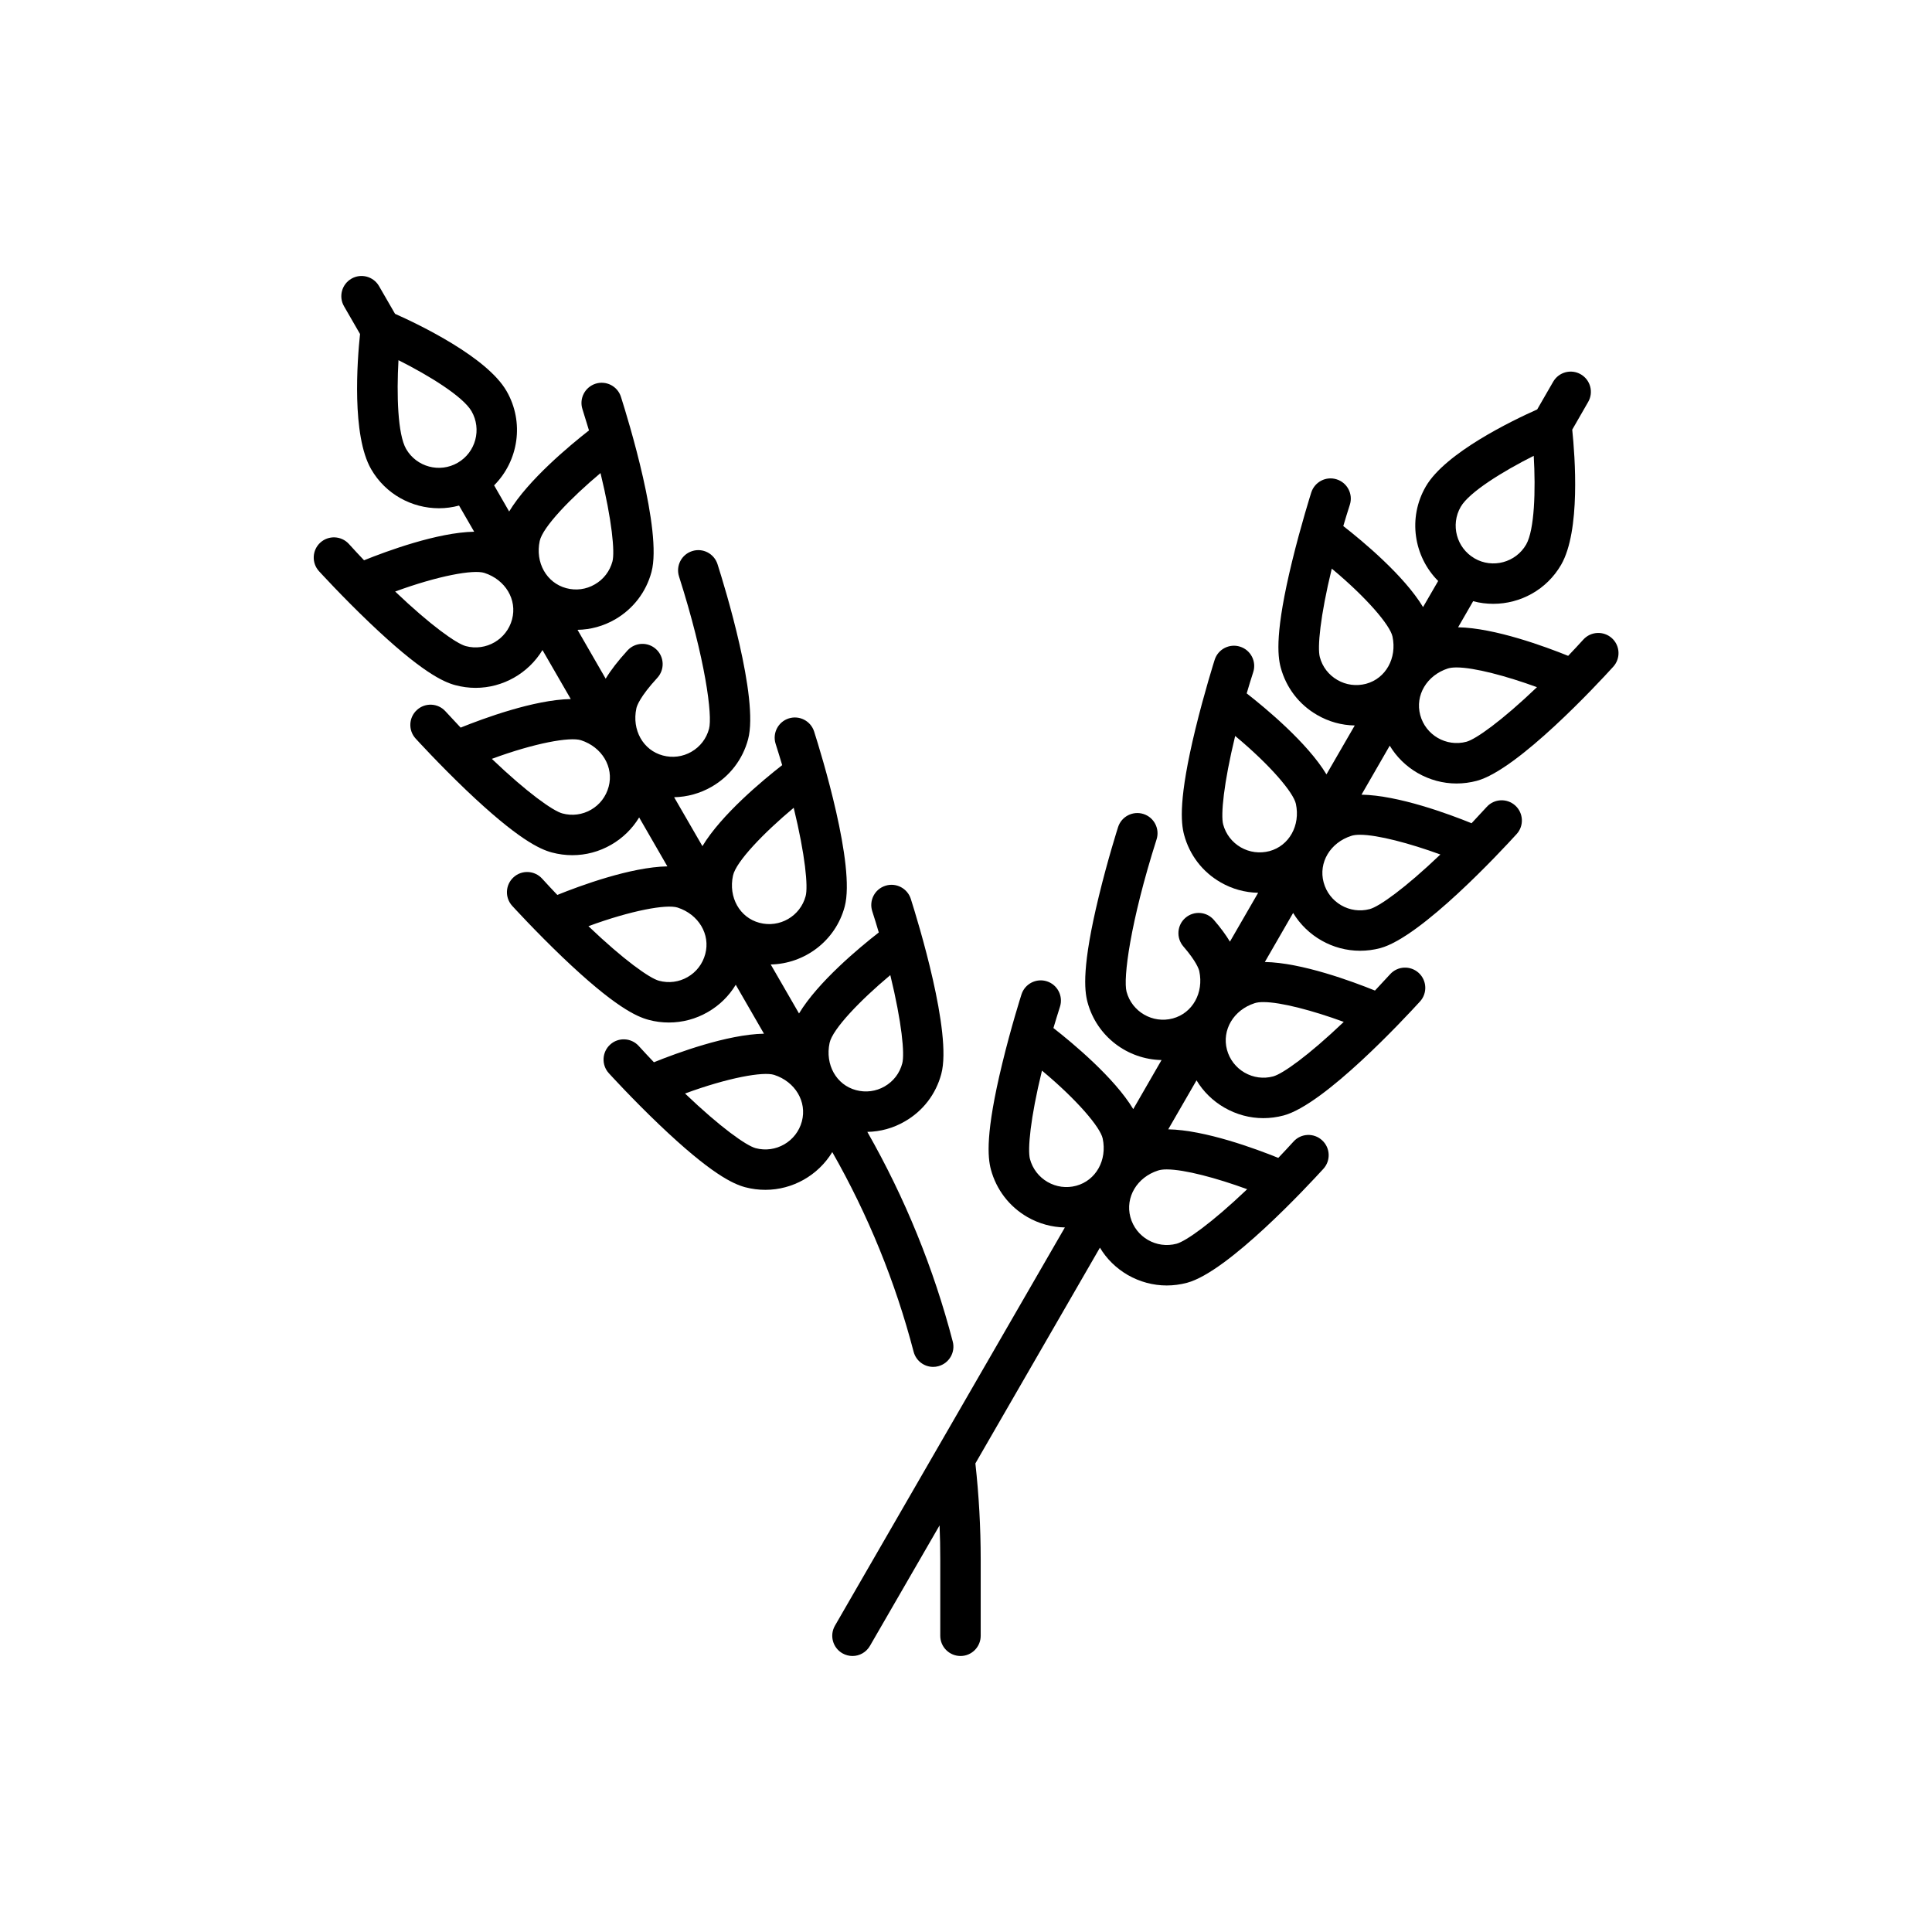
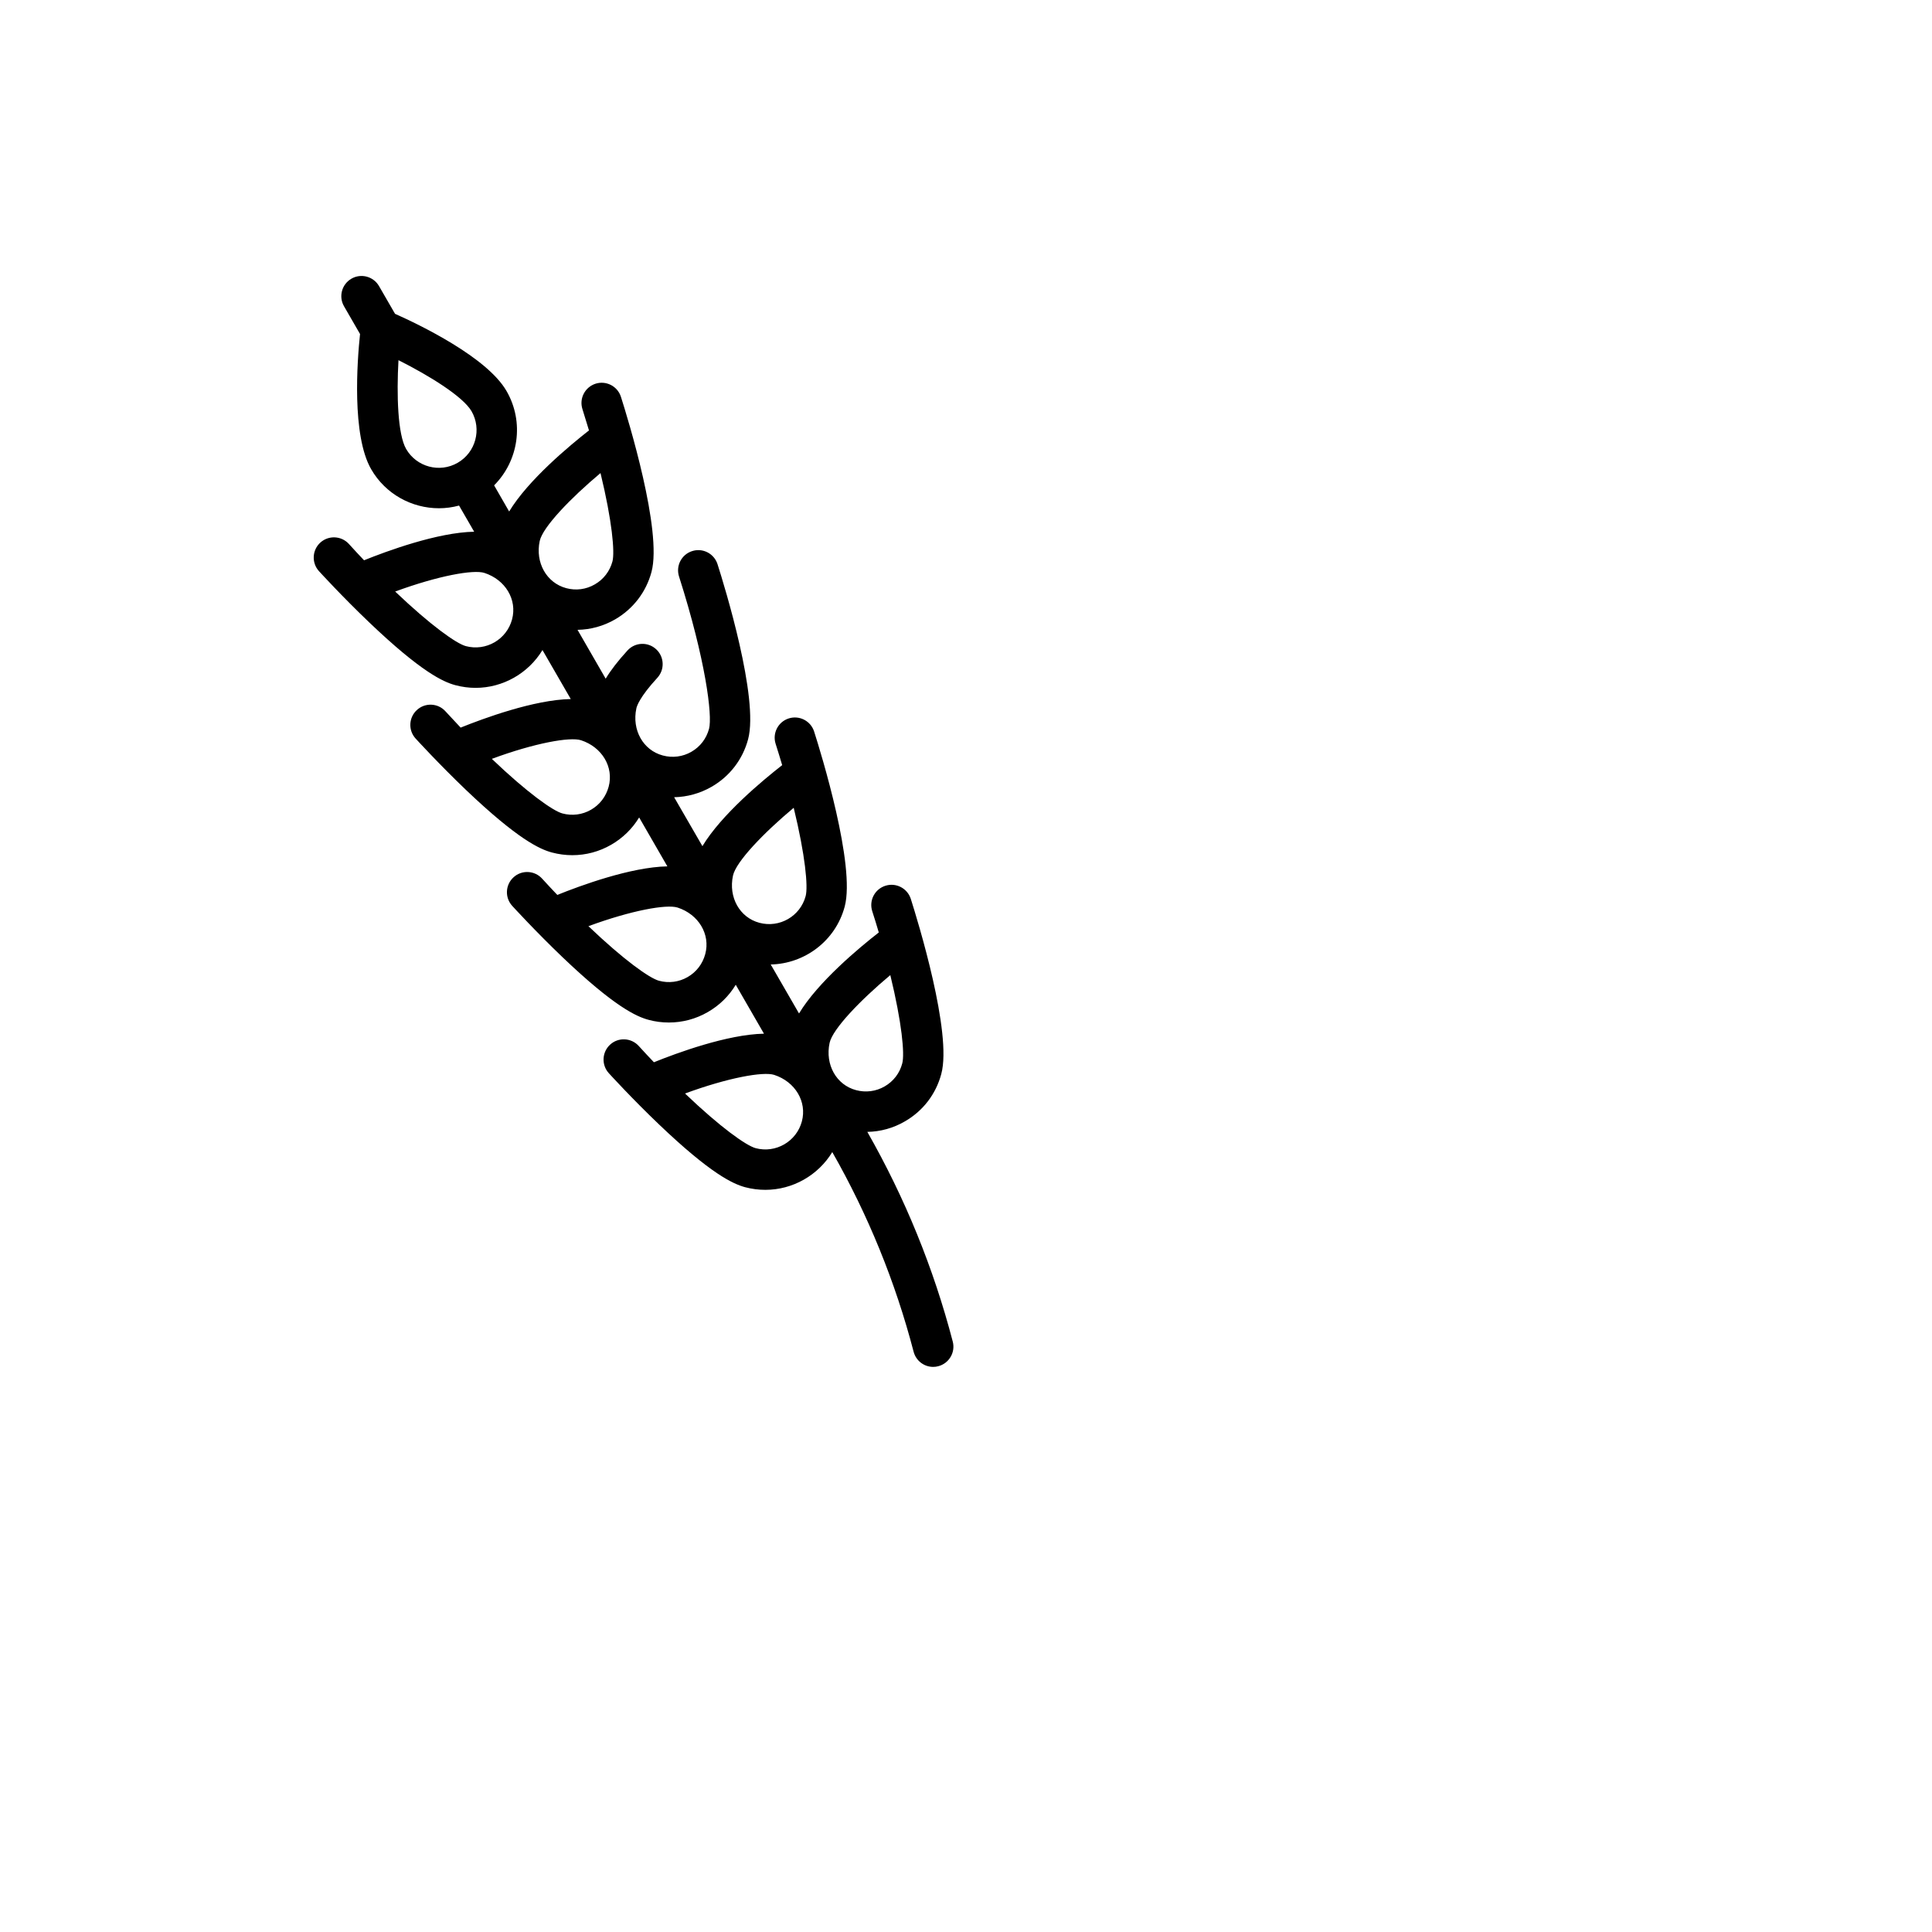
<svg xmlns="http://www.w3.org/2000/svg" width="28" height="28" viewBox="0 0 28 28" fill="none">
  <g clip-path="url(#clip0_8364_875)">
    <path d="M13.241 19.591C13.276 19.723 13.394 19.81 13.524 19.81C13.549 19.81 13.574 19.807 13.599 19.8C13.755 19.759 13.849 19.599 13.808 19.443C13.531 18.38 13.114 17.358 12.57 16.404C12.759 16.401 12.946 16.35 13.114 16.252C13.377 16.101 13.564 15.857 13.642 15.564C13.802 14.97 13.301 13.346 13.2 13.027C13.15 12.873 12.986 12.788 12.832 12.837C12.677 12.886 12.592 13.051 12.641 13.205C12.675 13.311 12.707 13.414 12.736 13.514C12.456 13.732 11.854 14.232 11.58 14.688L11.17 13.978C11.661 13.968 12.109 13.637 12.242 13.139C12.401 12.545 11.901 10.921 11.799 10.602C11.75 10.448 11.585 10.363 11.431 10.412C11.277 10.461 11.192 10.626 11.241 10.78C11.275 10.886 11.306 10.989 11.336 11.089C11.056 11.307 10.454 11.807 10.18 12.263L9.77 11.554C9.959 11.55 10.146 11.499 10.314 11.402C10.576 11.251 10.764 11.006 10.842 10.714C11.001 10.12 10.501 8.496 10.399 8.177C10.35 8.023 10.185 7.937 10.031 7.987C9.877 8.036 9.792 8.2 9.841 8.355C10.226 9.562 10.327 10.372 10.276 10.562C10.238 10.704 10.148 10.822 10.021 10.895C9.895 10.968 9.747 10.987 9.606 10.949C9.32 10.873 9.155 10.578 9.223 10.265C9.23 10.231 9.274 10.098 9.527 9.823C9.636 9.704 9.628 9.518 9.509 9.409C9.39 9.299 9.205 9.307 9.095 9.426C8.959 9.575 8.853 9.711 8.778 9.836L8.37 9.128C8.559 9.125 8.746 9.074 8.914 8.977C9.176 8.825 9.364 8.581 9.442 8.289C9.601 7.695 9.101 6.071 8.999 5.751C8.95 5.597 8.785 5.512 8.631 5.561C8.477 5.611 8.392 5.775 8.441 5.929C8.475 6.036 8.506 6.139 8.536 6.238C8.256 6.457 7.654 6.957 7.379 7.413L7.161 7.034C7.514 6.681 7.603 6.12 7.341 5.667C7.058 5.176 6.08 4.706 5.725 4.548L5.493 4.146C5.412 4.006 5.233 3.958 5.093 4.039C4.953 4.12 4.905 4.299 4.986 4.439L5.218 4.841C5.177 5.228 5.096 6.309 5.379 6.8C5.588 7.163 5.97 7.366 6.362 7.366C6.459 7.366 6.557 7.353 6.653 7.327L6.872 7.706C6.34 7.716 5.606 7.987 5.276 8.12C5.205 8.045 5.131 7.966 5.056 7.883C4.947 7.764 4.762 7.755 4.642 7.864C4.523 7.973 4.514 8.158 4.623 8.278C4.637 8.293 4.958 8.645 5.352 9.021C6.102 9.737 6.423 9.883 6.599 9.93C6.697 9.956 6.795 9.969 6.892 9.969C7.288 9.969 7.657 9.759 7.862 9.421L8.272 10.131C7.74 10.141 7.006 10.412 6.676 10.545C6.605 10.47 6.531 10.391 6.456 10.309C6.348 10.189 6.162 10.18 6.043 10.289C5.923 10.398 5.914 10.583 6.023 10.703C6.037 10.718 6.358 11.07 6.752 11.447C7.502 12.162 7.823 12.308 7.999 12.355C8.097 12.381 8.196 12.394 8.294 12.394C8.491 12.394 8.684 12.343 8.859 12.242C9.027 12.145 9.165 12.009 9.263 11.847L9.672 12.556C9.14 12.566 8.406 12.837 8.077 12.97C8.005 12.895 7.932 12.816 7.857 12.734C7.748 12.614 7.562 12.605 7.443 12.714C7.323 12.823 7.314 13.008 7.423 13.128C7.437 13.143 7.758 13.495 8.152 13.872C8.902 14.588 9.223 14.733 9.399 14.78C9.497 14.807 9.596 14.819 9.694 14.819C9.891 14.819 10.085 14.768 10.259 14.667C10.428 14.57 10.565 14.434 10.663 14.272L11.072 14.981C10.54 14.991 9.806 15.262 9.477 15.395C9.405 15.32 9.332 15.241 9.257 15.159C9.148 15.039 8.962 15.03 8.843 15.139C8.723 15.248 8.715 15.434 8.823 15.553C8.837 15.568 9.158 15.921 9.552 16.297C10.302 17.013 10.623 17.158 10.799 17.206C10.897 17.232 10.996 17.244 11.092 17.244C11.488 17.244 11.857 17.034 12.062 16.697C12.58 17.605 12.977 18.579 13.241 19.591ZM10.623 12.69C10.666 12.488 11.071 12.068 11.503 11.707C11.671 12.397 11.713 12.851 11.676 12.987C11.598 13.279 11.298 13.452 11.006 13.374C10.72 13.298 10.555 13.004 10.623 12.69ZM7.822 7.84C7.866 7.638 8.271 7.218 8.703 6.856C8.871 7.547 8.912 8.001 8.876 8.137C8.838 8.278 8.748 8.396 8.621 8.469C8.494 8.543 8.347 8.562 8.206 8.524C7.92 8.447 7.755 8.153 7.822 7.84ZM7.421 8.977C7.343 9.269 7.042 9.442 6.751 9.364C6.615 9.328 6.242 9.064 5.727 8.573C6.35 8.344 6.861 8.252 7.02 8.303C7.325 8.402 7.498 8.691 7.421 8.977ZM8.821 11.402C8.783 11.543 8.693 11.662 8.566 11.735C8.44 11.808 8.292 11.827 8.151 11.789C8.015 11.753 7.642 11.489 7.128 10.998C7.749 10.768 8.261 10.677 8.42 10.728C8.725 10.827 8.898 11.117 8.821 11.402ZM10.221 13.827C10.183 13.969 10.093 14.087 9.966 14.16C9.84 14.233 9.692 14.252 9.551 14.214C9.415 14.178 9.042 13.914 8.528 13.423C9.149 13.194 9.661 13.102 9.82 13.153C10.125 13.252 10.298 13.542 10.221 13.827ZM12.023 15.115C12.066 14.913 12.471 14.493 12.903 14.132C13.071 14.822 13.113 15.276 13.076 15.412C13.039 15.554 12.948 15.672 12.821 15.745C12.695 15.818 12.547 15.837 12.406 15.799C12.12 15.723 11.956 15.429 12.023 15.115ZM5.886 6.507C5.763 6.294 5.747 5.719 5.775 5.22C6.221 5.444 6.71 5.746 6.834 5.96C6.984 6.221 6.895 6.556 6.633 6.707C6.372 6.858 6.037 6.768 5.886 6.507ZM11.621 16.253C11.543 16.544 11.242 16.718 10.951 16.64C10.815 16.603 10.442 16.34 9.928 15.848C10.55 15.619 11.061 15.527 11.22 15.578C11.525 15.677 11.698 15.967 11.621 16.253Z" fill="black" />
-     <path d="M23.361 9.249C23.241 9.141 23.056 9.149 22.947 9.269C22.872 9.351 22.799 9.43 22.727 9.505C22.398 9.372 21.664 9.101 21.132 9.091L21.35 8.713C21.446 8.739 21.544 8.751 21.642 8.751C22.034 8.751 22.415 8.548 22.625 8.185C22.908 7.695 22.826 6.613 22.786 6.227L23.017 5.825C23.098 5.685 23.05 5.506 22.91 5.425C22.77 5.344 22.591 5.392 22.51 5.532L22.278 5.934C21.923 6.092 20.945 6.562 20.663 7.052C20.401 7.505 20.489 8.066 20.843 8.42L20.624 8.798C20.349 8.342 19.748 7.842 19.468 7.624C19.497 7.524 19.529 7.421 19.563 7.315C19.612 7.161 19.527 6.996 19.372 6.947C19.218 6.898 19.054 6.983 19.004 7.137C18.998 7.156 18.854 7.611 18.725 8.14C18.48 9.147 18.514 9.498 18.561 9.674C18.64 9.967 18.827 10.211 19.089 10.362C19.258 10.46 19.444 10.511 19.634 10.514L19.224 11.223C18.949 10.767 18.347 10.267 18.068 10.049C18.097 9.949 18.129 9.846 18.163 9.74C18.212 9.586 18.127 9.421 17.972 9.372C17.818 9.323 17.653 9.408 17.604 9.562C17.598 9.581 17.454 10.036 17.325 10.565C17.08 11.572 17.114 11.923 17.161 12.099C17.24 12.392 17.427 12.636 17.689 12.787C17.858 12.885 18.044 12.935 18.234 12.939L17.825 13.647C17.766 13.549 17.69 13.445 17.593 13.333C17.488 13.21 17.303 13.196 17.18 13.302C17.058 13.407 17.044 13.592 17.149 13.715C17.34 13.936 17.375 14.047 17.381 14.075C17.448 14.389 17.283 14.683 16.997 14.76C16.706 14.838 16.405 14.664 16.327 14.373C16.276 14.183 16.378 13.372 16.762 12.165C16.811 12.011 16.726 11.846 16.572 11.797C16.418 11.748 16.253 11.833 16.204 11.987C16.198 12.006 16.053 12.461 15.925 12.99C15.68 13.998 15.714 14.348 15.761 14.524C15.895 15.023 16.342 15.354 16.834 15.363L16.424 16.074C16.149 15.618 15.547 15.118 15.267 14.899C15.297 14.799 15.328 14.696 15.362 14.59C15.411 14.436 15.326 14.271 15.172 14.222C15.018 14.173 14.853 14.258 14.804 14.412C14.798 14.431 14.653 14.886 14.525 15.415C14.28 16.423 14.314 16.773 14.361 16.95C14.44 17.242 14.627 17.486 14.889 17.638C15.058 17.735 15.244 17.786 15.433 17.789L12.101 23.56C12.02 23.701 12.068 23.88 12.209 23.961C12.255 23.987 12.305 24 12.355 24C12.456 24 12.554 23.947 12.608 23.853L13.617 22.107C13.624 22.272 13.627 22.436 13.627 22.601V23.707C13.627 23.869 13.759 24 13.921 24C14.082 24 14.213 23.869 14.213 23.707V22.601C14.213 22.137 14.187 21.669 14.136 21.209L15.941 18.082C16.038 18.245 16.176 18.38 16.344 18.478C16.519 18.578 16.712 18.63 16.909 18.63C17.007 18.63 17.106 18.617 17.204 18.591C17.798 18.432 18.954 17.186 19.18 16.939C19.289 16.819 19.28 16.634 19.16 16.525C19.041 16.416 18.855 16.424 18.747 16.544C18.672 16.627 18.598 16.705 18.526 16.781C18.197 16.648 17.463 16.377 16.931 16.367L17.341 15.657C17.438 15.819 17.576 15.955 17.744 16.052C17.919 16.153 18.113 16.205 18.309 16.205C18.407 16.205 18.506 16.192 18.604 16.166C19.198 16.006 20.354 14.761 20.58 14.514C20.689 14.394 20.68 14.209 20.561 14.1C20.441 13.991 20.256 13.999 20.147 14.119C20.072 14.201 19.998 14.28 19.927 14.356C19.598 14.223 18.864 13.951 18.331 13.942L18.741 13.231C18.946 13.569 19.315 13.779 19.711 13.779C19.808 13.779 19.906 13.767 20.004 13.741C20.598 13.581 21.754 12.336 21.98 12.088C22.089 11.969 22.08 11.784 21.961 11.675C21.841 11.566 21.656 11.574 21.547 11.694C21.472 11.776 21.399 11.855 21.327 11.931C20.998 11.797 20.264 11.526 19.732 11.517L20.141 10.807C20.239 10.969 20.376 11.105 20.544 11.202C20.719 11.303 20.913 11.355 21.109 11.355C21.207 11.355 21.307 11.342 21.404 11.316C21.998 11.156 23.155 9.911 23.38 9.663C23.489 9.544 23.481 9.358 23.361 9.249ZM19.128 9.523C19.091 9.386 19.133 8.932 19.301 8.241C19.811 8.665 20.146 9.062 20.181 9.225C20.248 9.539 20.083 9.833 19.798 9.91C19.657 9.947 19.509 9.928 19.383 9.855C19.256 9.782 19.165 9.664 19.128 9.523ZM17.727 11.948C17.691 11.812 17.733 11.357 17.901 10.666C18.411 11.09 18.746 11.487 18.781 11.65C18.848 11.964 18.683 12.258 18.398 12.335C18.256 12.372 18.109 12.353 17.982 12.28C17.856 12.207 17.765 12.089 17.727 11.948ZM14.927 16.798C14.891 16.662 14.932 16.207 15.101 15.516C15.61 15.94 15.946 16.337 15.981 16.5C16.048 16.814 15.883 17.108 15.597 17.185C15.456 17.223 15.309 17.203 15.182 17.13C15.056 17.057 14.965 16.939 14.927 16.798ZM18.075 17.235C17.561 17.725 17.188 17.988 17.052 18.025C16.761 18.103 16.46 17.93 16.382 17.638C16.306 17.352 16.478 17.062 16.783 16.964C16.816 16.953 16.858 16.948 16.909 16.948C17.166 16.948 17.633 17.073 18.075 17.235ZM19.475 14.81C18.961 15.3 18.589 15.563 18.452 15.6C18.311 15.638 18.164 15.618 18.037 15.545C17.911 15.472 17.82 15.354 17.782 15.213C17.706 14.927 17.878 14.637 18.183 14.539C18.216 14.528 18.258 14.523 18.309 14.523C18.566 14.523 19.033 14.648 19.475 14.81ZM20.875 12.384C20.361 12.875 19.989 13.138 19.852 13.175C19.561 13.253 19.261 13.079 19.183 12.788C19.106 12.502 19.278 12.212 19.584 12.114C19.616 12.103 19.658 12.098 19.709 12.098C19.966 12.098 20.434 12.223 20.875 12.384ZM21.17 7.345C21.293 7.132 21.782 6.83 22.228 6.606C22.257 7.104 22.24 7.679 22.118 7.892C21.967 8.153 21.632 8.243 21.371 8.093C21.37 8.092 21.37 8.092 21.37 8.092C21.37 8.092 21.37 8.092 21.37 8.092C21.109 7.941 21.019 7.606 21.17 7.345ZM21.253 10.75C20.961 10.828 20.661 10.654 20.583 10.363C20.506 10.077 20.678 9.787 20.984 9.688C21.016 9.678 21.059 9.673 21.109 9.673C21.366 9.673 21.834 9.798 22.275 9.959C21.761 10.45 21.389 10.713 21.253 10.75Z" fill="black" />
  </g>
  <defs>
    <clipPath id="clip0_8364_875">
      <rect width="20" height="20" fill="white" transform="translate(4 4)" />
    </clipPath>
  </defs>
</svg>